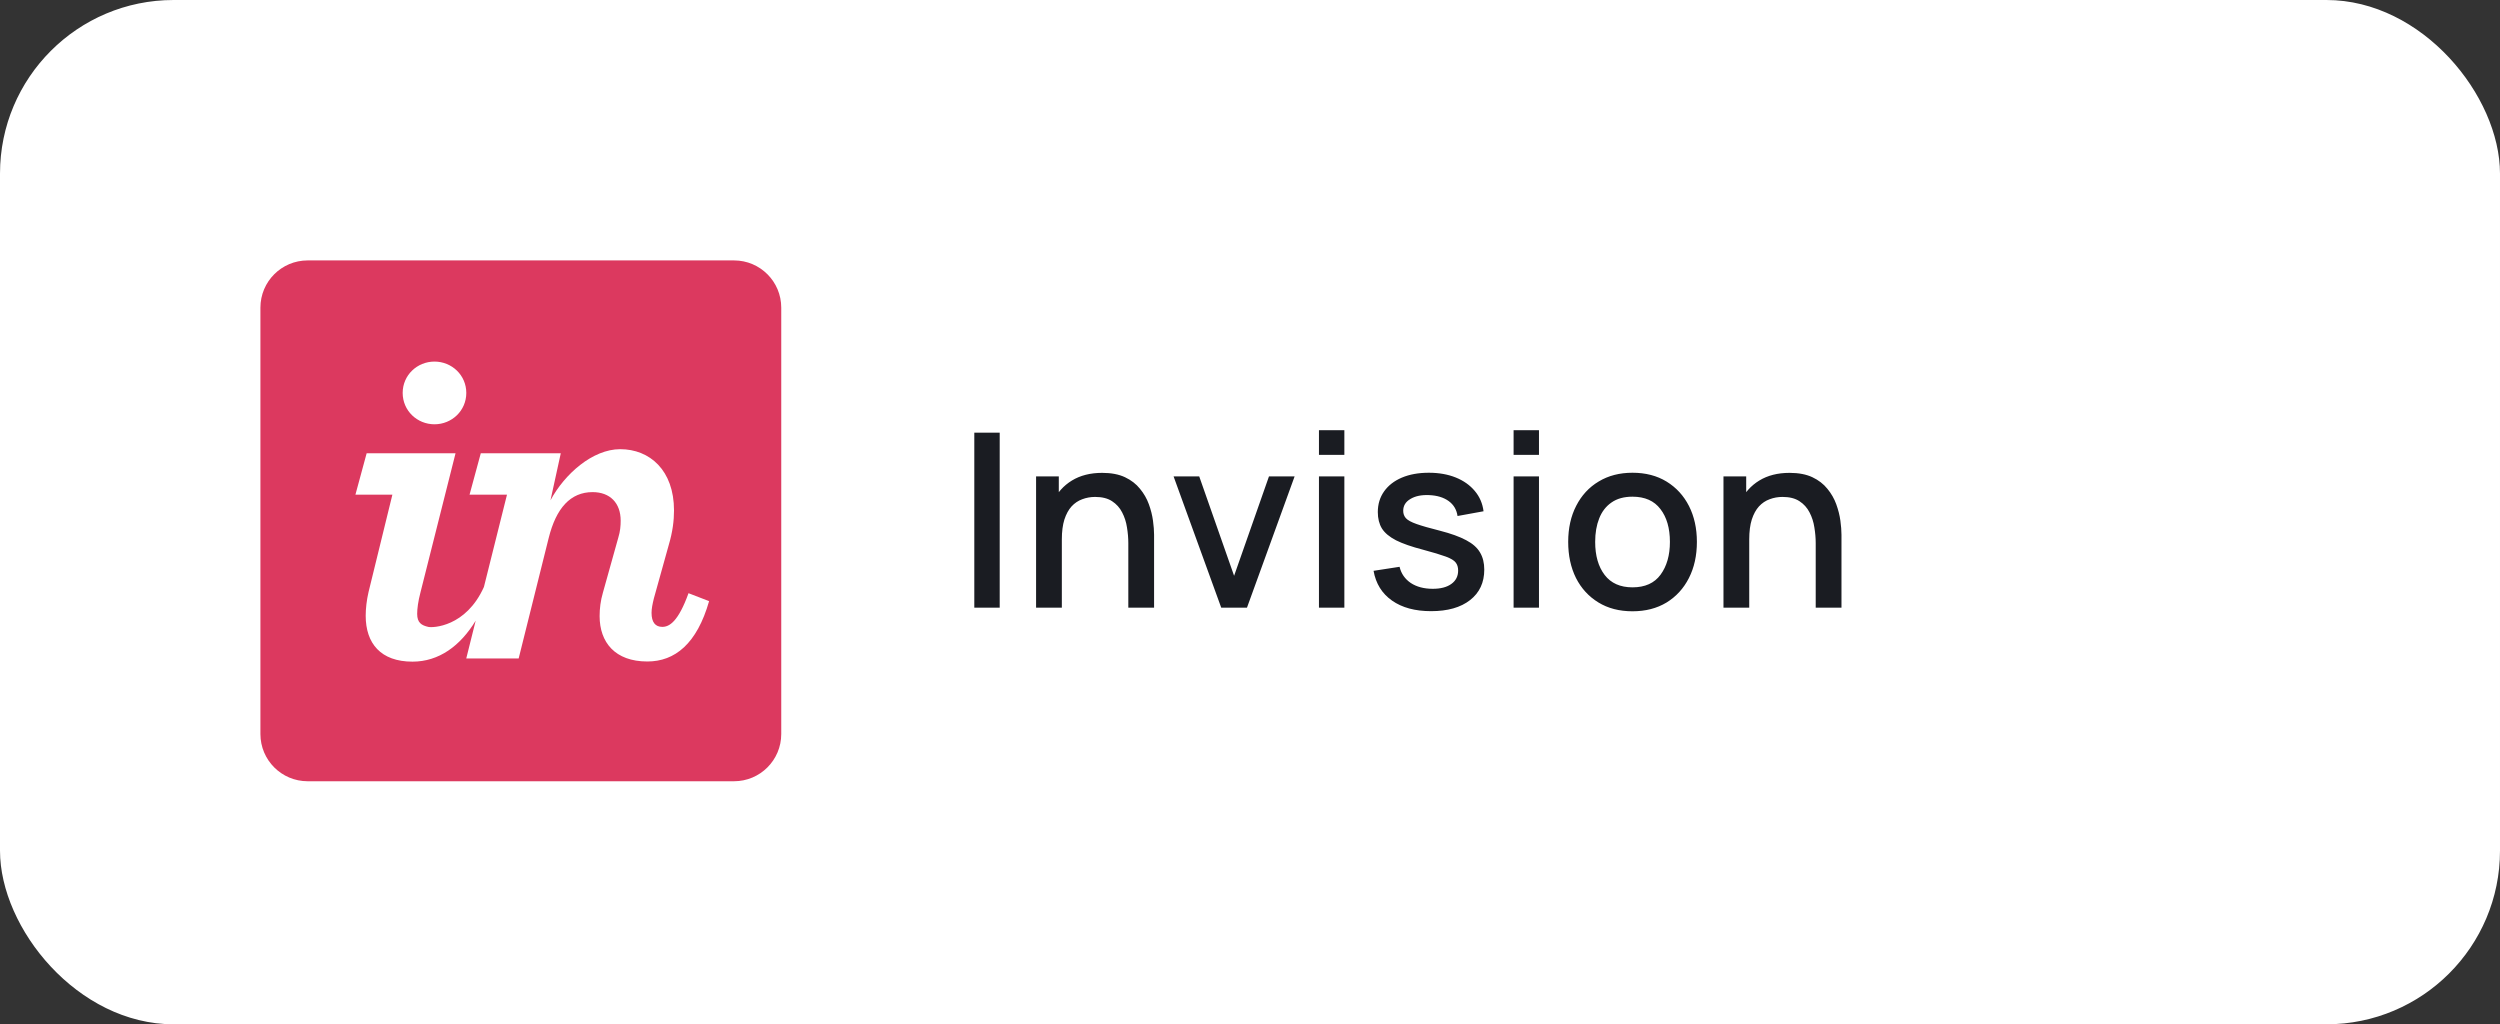
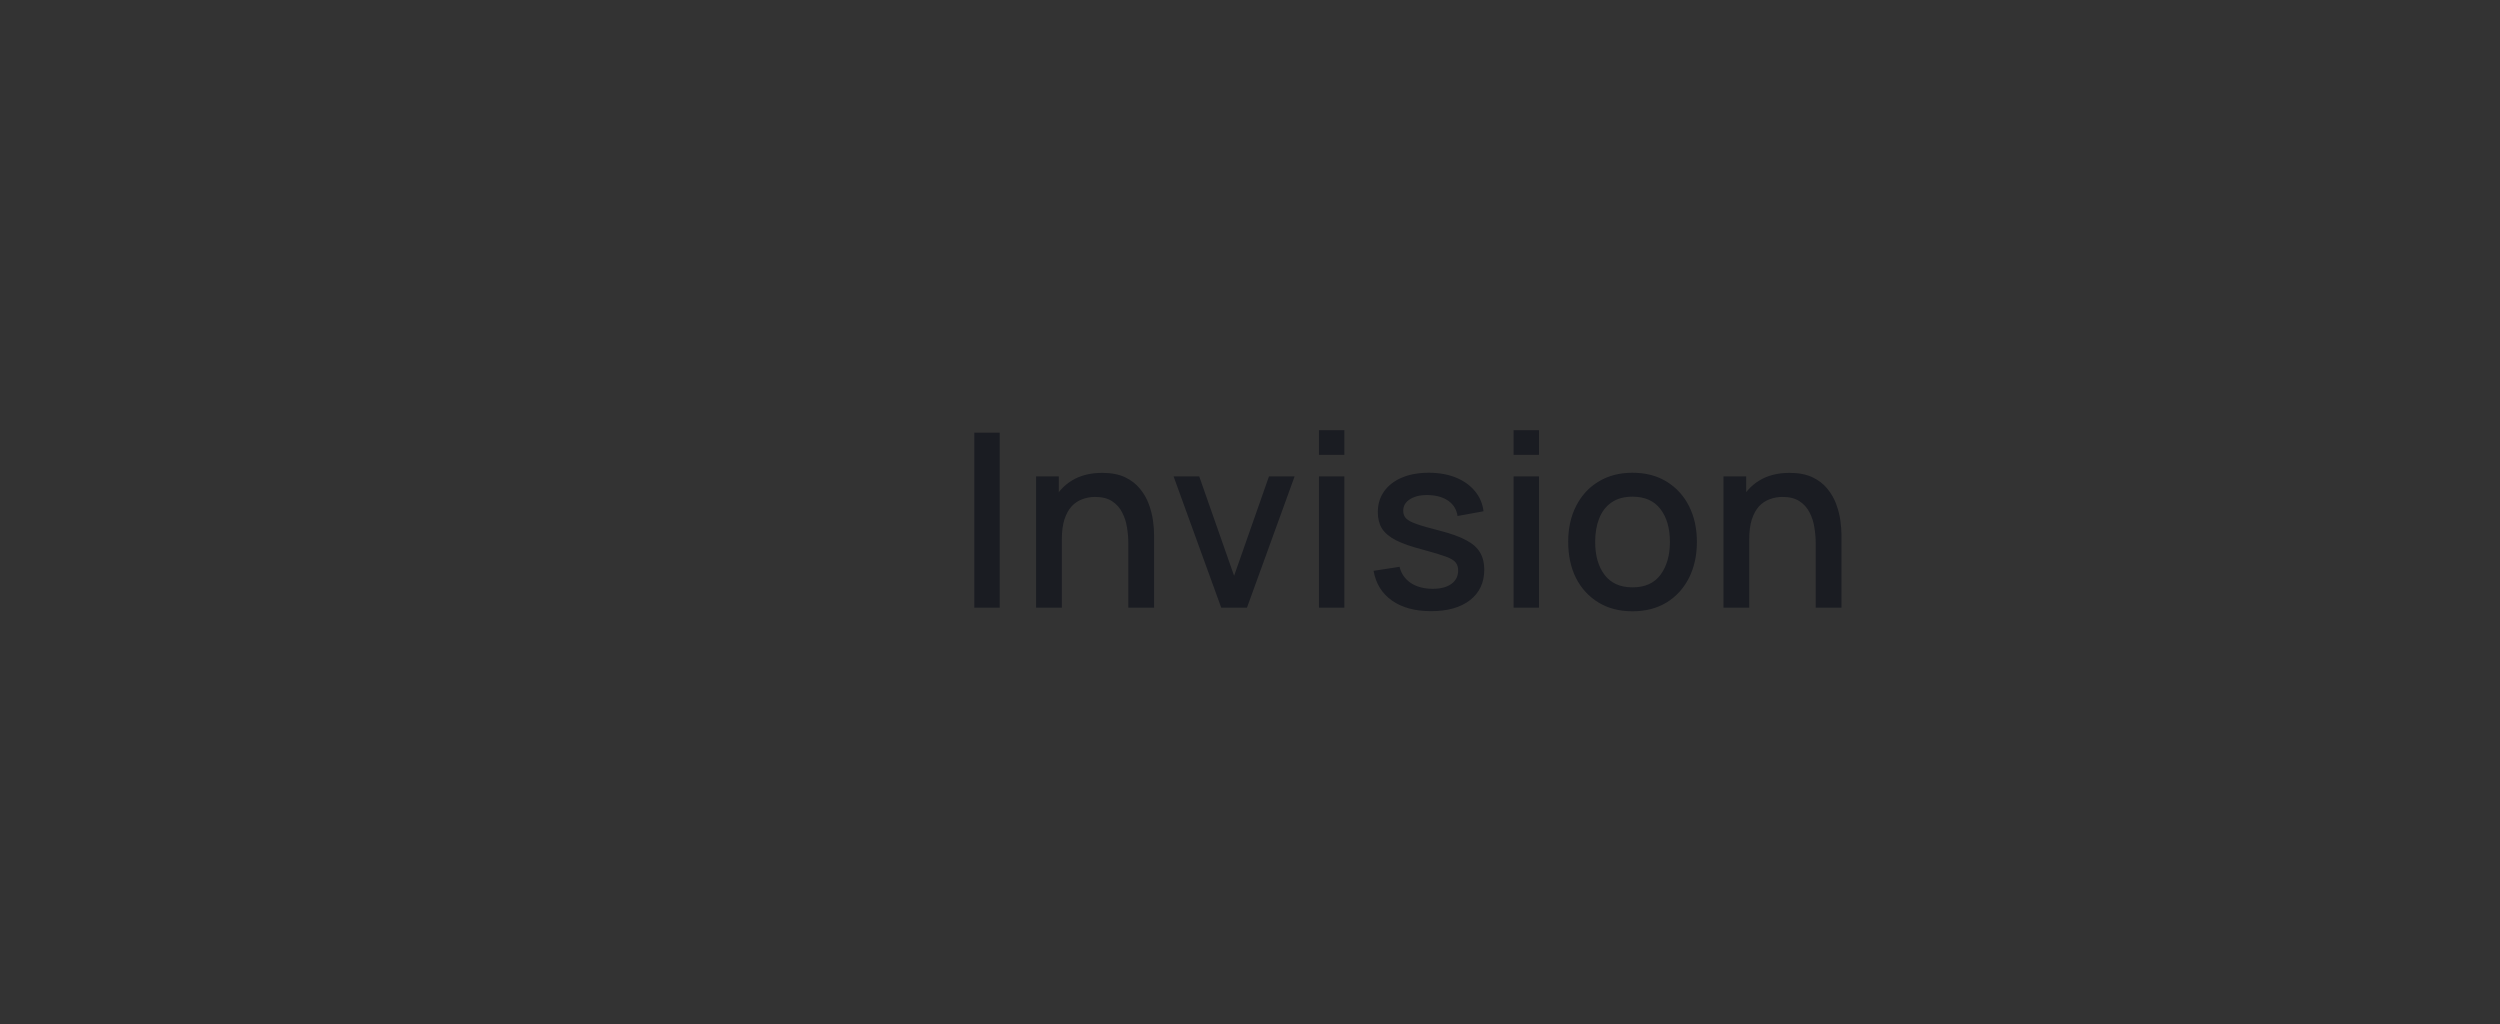
<svg xmlns="http://www.w3.org/2000/svg" width="144" height="59" viewBox="0 0 144 59" fill="none">
  <rect x="0" y="0" width="144" height="59" fill="#333333" stroke="none" />
-   <rect width="144" height="59" rx="10" fill="white" />
  <g clip-path="url(#clip0_367_2724)">
-     <path d="M42.28 15H17.72C16.218 15 15 16.218 15 17.72V42.28C15 43.782 16.218 45 17.72 45H42.28C43.782 45 45 43.782 45 42.28V17.72C45 16.218 43.782 15 42.28 15Z" fill="#DC395F" />
-     <path d="M25.026 24.439C26.023 24.439 26.859 23.657 26.859 22.632C26.859 21.609 26.023 20.827 25.026 20.827C24.029 20.827 23.194 21.609 23.194 22.632C23.194 23.657 24.029 24.439 25.026 24.439ZM21.226 34.109C21.119 34.567 21.064 35.062 21.064 35.465C21.064 37.056 21.927 38.111 23.76 38.111C25.279 38.111 26.512 37.209 27.399 35.751L26.857 37.926H29.875L31.6 31.007C32.032 29.255 32.867 28.346 34.134 28.346C35.131 28.346 35.751 28.966 35.751 29.99C35.751 30.287 35.724 30.61 35.616 30.96L34.727 34.14C34.592 34.598 34.538 35.057 34.538 35.488C34.538 36.998 35.427 38.102 37.287 38.102C38.877 38.102 40.144 37.078 40.844 34.626L39.659 34.168C39.066 35.811 38.554 36.108 38.149 36.108C37.745 36.108 37.529 35.839 37.529 35.3C37.529 35.057 37.584 34.788 37.664 34.464L38.527 31.366C38.742 30.638 38.823 29.993 38.823 29.401C38.823 27.083 37.422 25.873 35.724 25.873C34.134 25.873 32.517 27.307 31.708 28.817L32.301 26.108H27.693L27.046 28.494H29.202L27.874 33.809C26.832 36.127 24.916 36.165 24.676 36.111C24.281 36.022 24.029 35.872 24.029 35.359C24.029 35.063 24.083 34.638 24.218 34.126L26.239 26.108H21.119L20.472 28.494H22.601L21.226 34.109Z" fill="white" />
+     <path d="M25.026 24.439C26.023 24.439 26.859 23.657 26.859 22.632C26.859 21.609 26.023 20.827 25.026 20.827C24.029 20.827 23.194 21.609 23.194 22.632C23.194 23.657 24.029 24.439 25.026 24.439ZM21.226 34.109C21.119 34.567 21.064 35.062 21.064 35.465C21.064 37.056 21.927 38.111 23.76 38.111C25.279 38.111 26.512 37.209 27.399 35.751L26.857 37.926H29.875L31.6 31.007C32.032 29.255 32.867 28.346 34.134 28.346C35.131 28.346 35.751 28.966 35.751 29.99C35.751 30.287 35.724 30.61 35.616 30.96L34.727 34.14C34.592 34.598 34.538 35.057 34.538 35.488C34.538 36.998 35.427 38.102 37.287 38.102C38.877 38.102 40.144 37.078 40.844 34.626L39.659 34.168C39.066 35.811 38.554 36.108 38.149 36.108C37.745 36.108 37.529 35.839 37.529 35.3C37.529 35.057 37.584 34.788 37.664 34.464L38.527 31.366C38.742 30.638 38.823 29.993 38.823 29.401C38.823 27.083 37.422 25.873 35.724 25.873C34.134 25.873 32.517 27.307 31.708 28.817L32.301 26.108L27.046 28.494H29.202L27.874 33.809C26.832 36.127 24.916 36.165 24.676 36.111C24.281 36.022 24.029 35.872 24.029 35.359C24.029 35.063 24.083 34.638 24.218 34.126L26.239 26.108H21.119L20.472 28.494H22.601L21.226 34.109Z" fill="white" />
  </g>
  <path d="M56.12 35V24.92H57.583V35H56.12ZM64.991 35V31.283C64.991 30.989 64.965 30.688 64.914 30.38C64.867 30.067 64.774 29.778 64.634 29.512C64.499 29.246 64.305 29.031 64.053 28.868C63.806 28.705 63.481 28.623 63.08 28.623C62.819 28.623 62.571 28.667 62.338 28.756C62.105 28.84 61.899 28.978 61.722 29.169C61.549 29.36 61.412 29.612 61.309 29.925C61.211 30.238 61.162 30.618 61.162 31.066L60.252 30.723C60.252 30.037 60.38 29.433 60.637 28.91C60.894 28.383 61.262 27.972 61.743 27.678C62.224 27.384 62.805 27.237 63.486 27.237C64.009 27.237 64.447 27.321 64.802 27.489C65.157 27.657 65.444 27.879 65.663 28.154C65.887 28.425 66.057 28.721 66.174 29.043C66.291 29.365 66.37 29.68 66.412 29.988C66.454 30.296 66.475 30.567 66.475 30.8V35H64.991ZM59.678 35V27.44H60.987V29.624H61.162V35H59.678ZM70.342 35L67.598 27.44H69.075L71.084 33.166L73.093 27.44H74.57L71.826 35H70.342ZM75.972 26.201V24.78H77.435V26.201H75.972ZM75.972 35V27.44H77.435V35H75.972ZM82.428 35.203C81.508 35.203 80.759 35 80.181 34.594C79.602 34.188 79.247 33.616 79.117 32.879L80.615 32.648C80.708 33.04 80.923 33.35 81.259 33.579C81.599 33.803 82.022 33.915 82.526 33.915C82.983 33.915 83.34 33.822 83.597 33.635C83.858 33.448 83.989 33.192 83.989 32.865C83.989 32.674 83.942 32.52 83.849 32.403C83.76 32.282 83.571 32.167 83.282 32.06C82.992 31.953 82.551 31.82 81.959 31.661C81.31 31.493 80.794 31.313 80.412 31.122C80.034 30.926 79.763 30.7 79.6 30.443C79.441 30.182 79.362 29.867 79.362 29.498C79.362 29.041 79.483 28.642 79.726 28.301C79.968 27.96 80.309 27.697 80.748 27.51C81.191 27.323 81.709 27.23 82.302 27.23C82.88 27.23 83.396 27.321 83.849 27.503C84.301 27.685 84.668 27.944 84.948 28.28C85.228 28.611 85.396 29.001 85.452 29.449L83.954 29.722C83.902 29.358 83.732 29.071 83.443 28.861C83.153 28.651 82.778 28.537 82.316 28.518C81.872 28.499 81.513 28.574 81.238 28.742C80.962 28.905 80.825 29.132 80.825 29.421C80.825 29.589 80.876 29.731 80.979 29.848C81.086 29.965 81.291 30.077 81.595 30.184C81.898 30.291 82.346 30.42 82.939 30.569C83.573 30.732 84.077 30.914 84.451 31.115C84.824 31.311 85.09 31.547 85.249 31.822C85.412 32.093 85.494 32.422 85.494 32.809C85.494 33.556 85.221 34.141 84.675 34.566C84.133 34.991 83.384 35.203 82.428 35.203ZM87.183 26.201V24.78H88.645V26.201H87.183ZM87.183 35V27.44H88.645V35H87.183ZM94.031 35.21C93.275 35.21 92.619 35.04 92.064 34.699C91.508 34.358 91.079 33.889 90.776 33.292C90.477 32.69 90.328 31.997 90.328 31.213C90.328 30.424 90.482 29.731 90.79 29.134C91.098 28.532 91.529 28.065 92.085 27.734C92.64 27.398 93.289 27.23 94.031 27.23C94.787 27.23 95.442 27.4 95.998 27.741C96.553 28.082 96.982 28.551 97.286 29.148C97.589 29.745 97.741 30.434 97.741 31.213C97.741 32.002 97.587 32.697 97.279 33.299C96.975 33.896 96.546 34.365 95.991 34.706C95.435 35.042 94.782 35.21 94.031 35.21ZM94.031 33.831C94.754 33.831 95.293 33.588 95.648 33.103C96.007 32.613 96.187 31.983 96.187 31.213C96.187 30.424 96.005 29.794 95.641 29.323C95.281 28.847 94.745 28.609 94.031 28.609C93.541 28.609 93.137 28.721 92.82 28.945C92.502 29.164 92.267 29.47 92.113 29.862C91.959 30.249 91.882 30.7 91.882 31.213C91.882 32.006 92.064 32.641 92.428 33.117C92.792 33.593 93.326 33.831 94.031 33.831ZM104.585 35V31.283C104.585 30.989 104.559 30.688 104.508 30.38C104.461 30.067 104.368 29.778 104.228 29.512C104.092 29.246 103.899 29.031 103.647 28.868C103.399 28.705 103.075 28.623 102.674 28.623C102.412 28.623 102.165 28.667 101.932 28.756C101.698 28.84 101.493 28.978 101.316 29.169C101.143 29.36 101.005 29.612 100.903 29.925C100.805 30.238 100.756 30.618 100.756 31.066L99.846 30.723C99.846 30.037 99.974 29.433 100.231 28.91C100.487 28.383 100.856 27.972 101.337 27.678C101.817 27.384 102.398 27.237 103.08 27.237C103.602 27.237 104.041 27.321 104.396 27.489C104.75 27.657 105.037 27.879 105.257 28.154C105.481 28.425 105.651 28.721 105.768 29.043C105.884 29.365 105.964 29.68 106.006 29.988C106.048 30.296 106.069 30.567 106.069 30.8V35H104.585ZM99.272 35V27.44H100.581V29.624H100.756V35H99.272Z" fill="#1A1C22" />
  <defs>
    <clipPath id="clip0_367_2724">
-       <rect width="30" height="30" fill="white" transform="translate(15 15)" />
-     </clipPath>
+       </clipPath>
  </defs>
</svg>